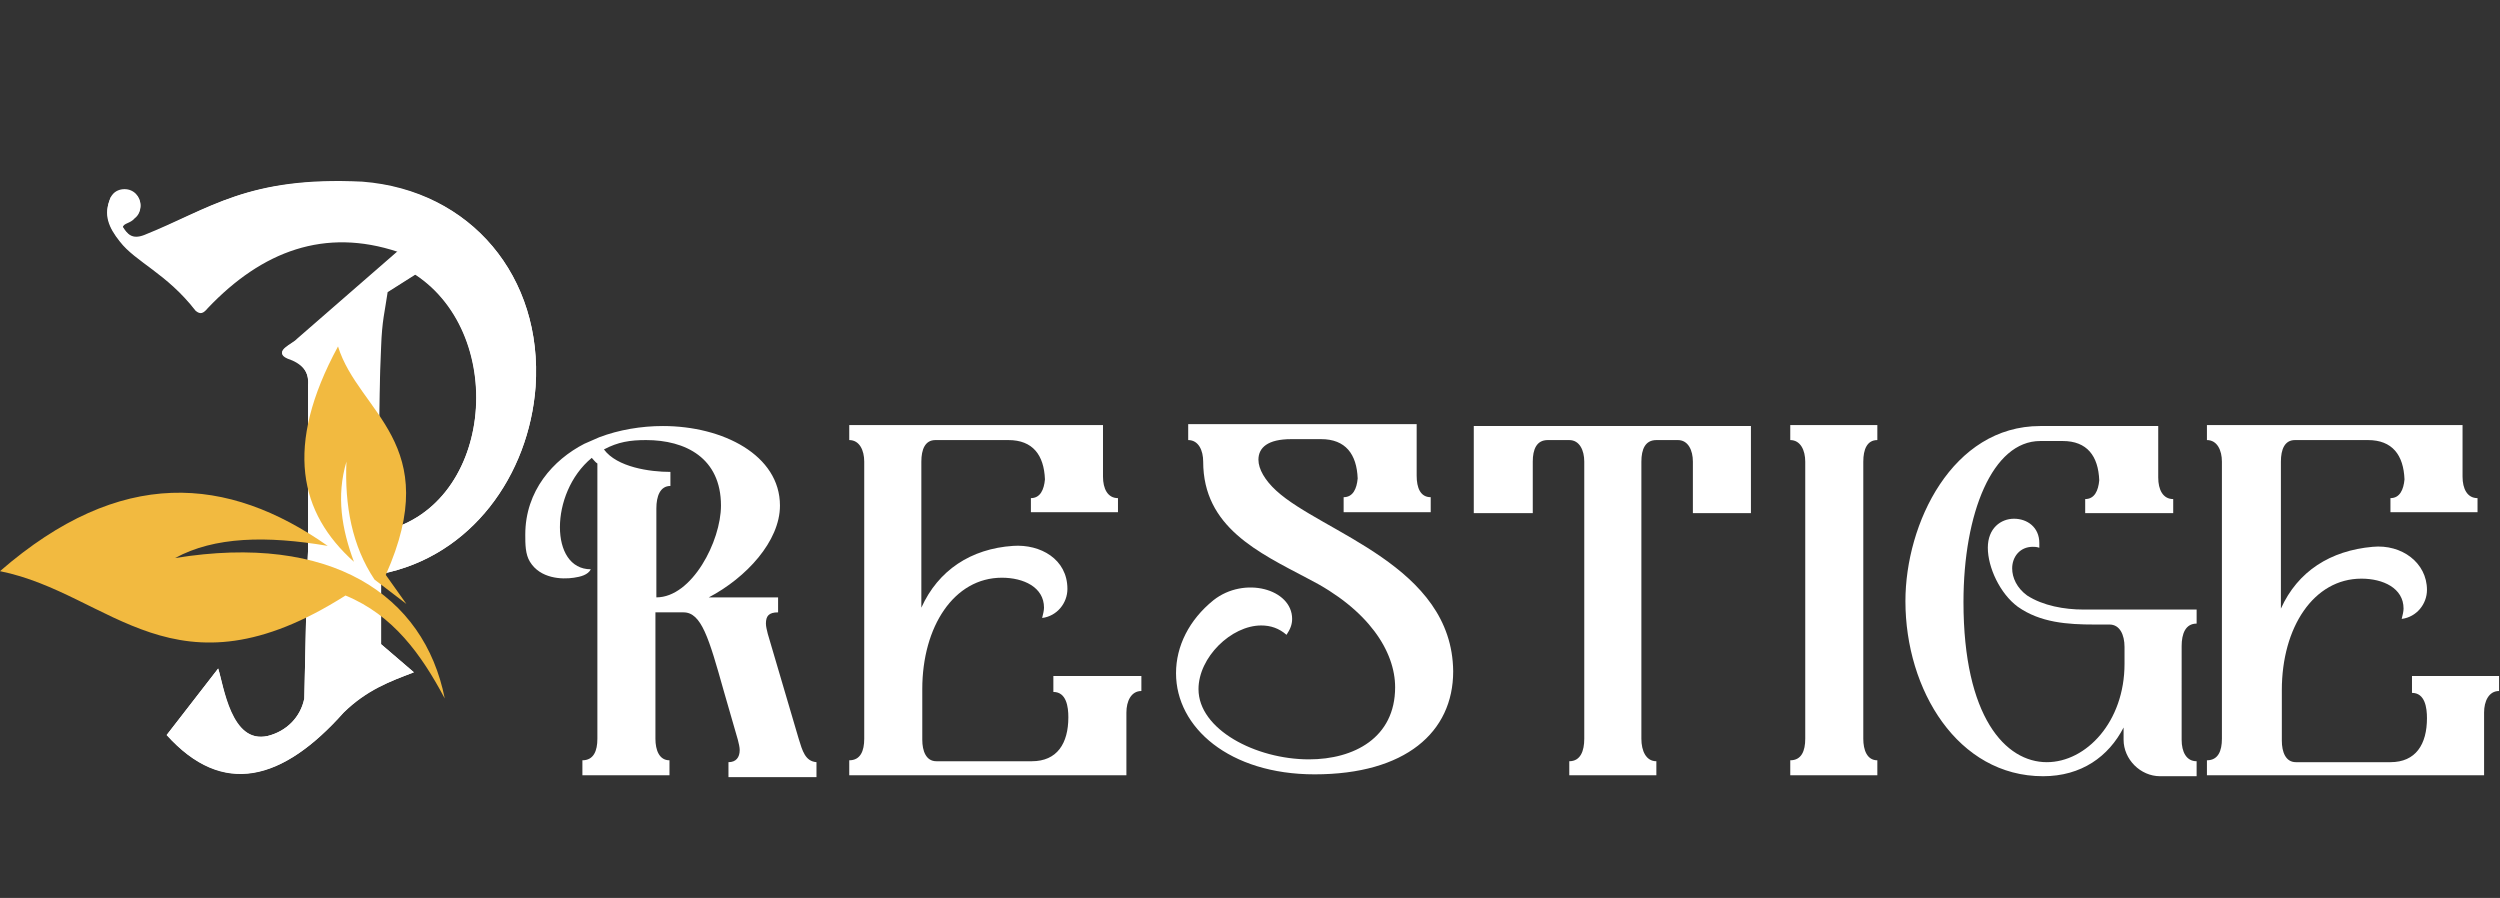
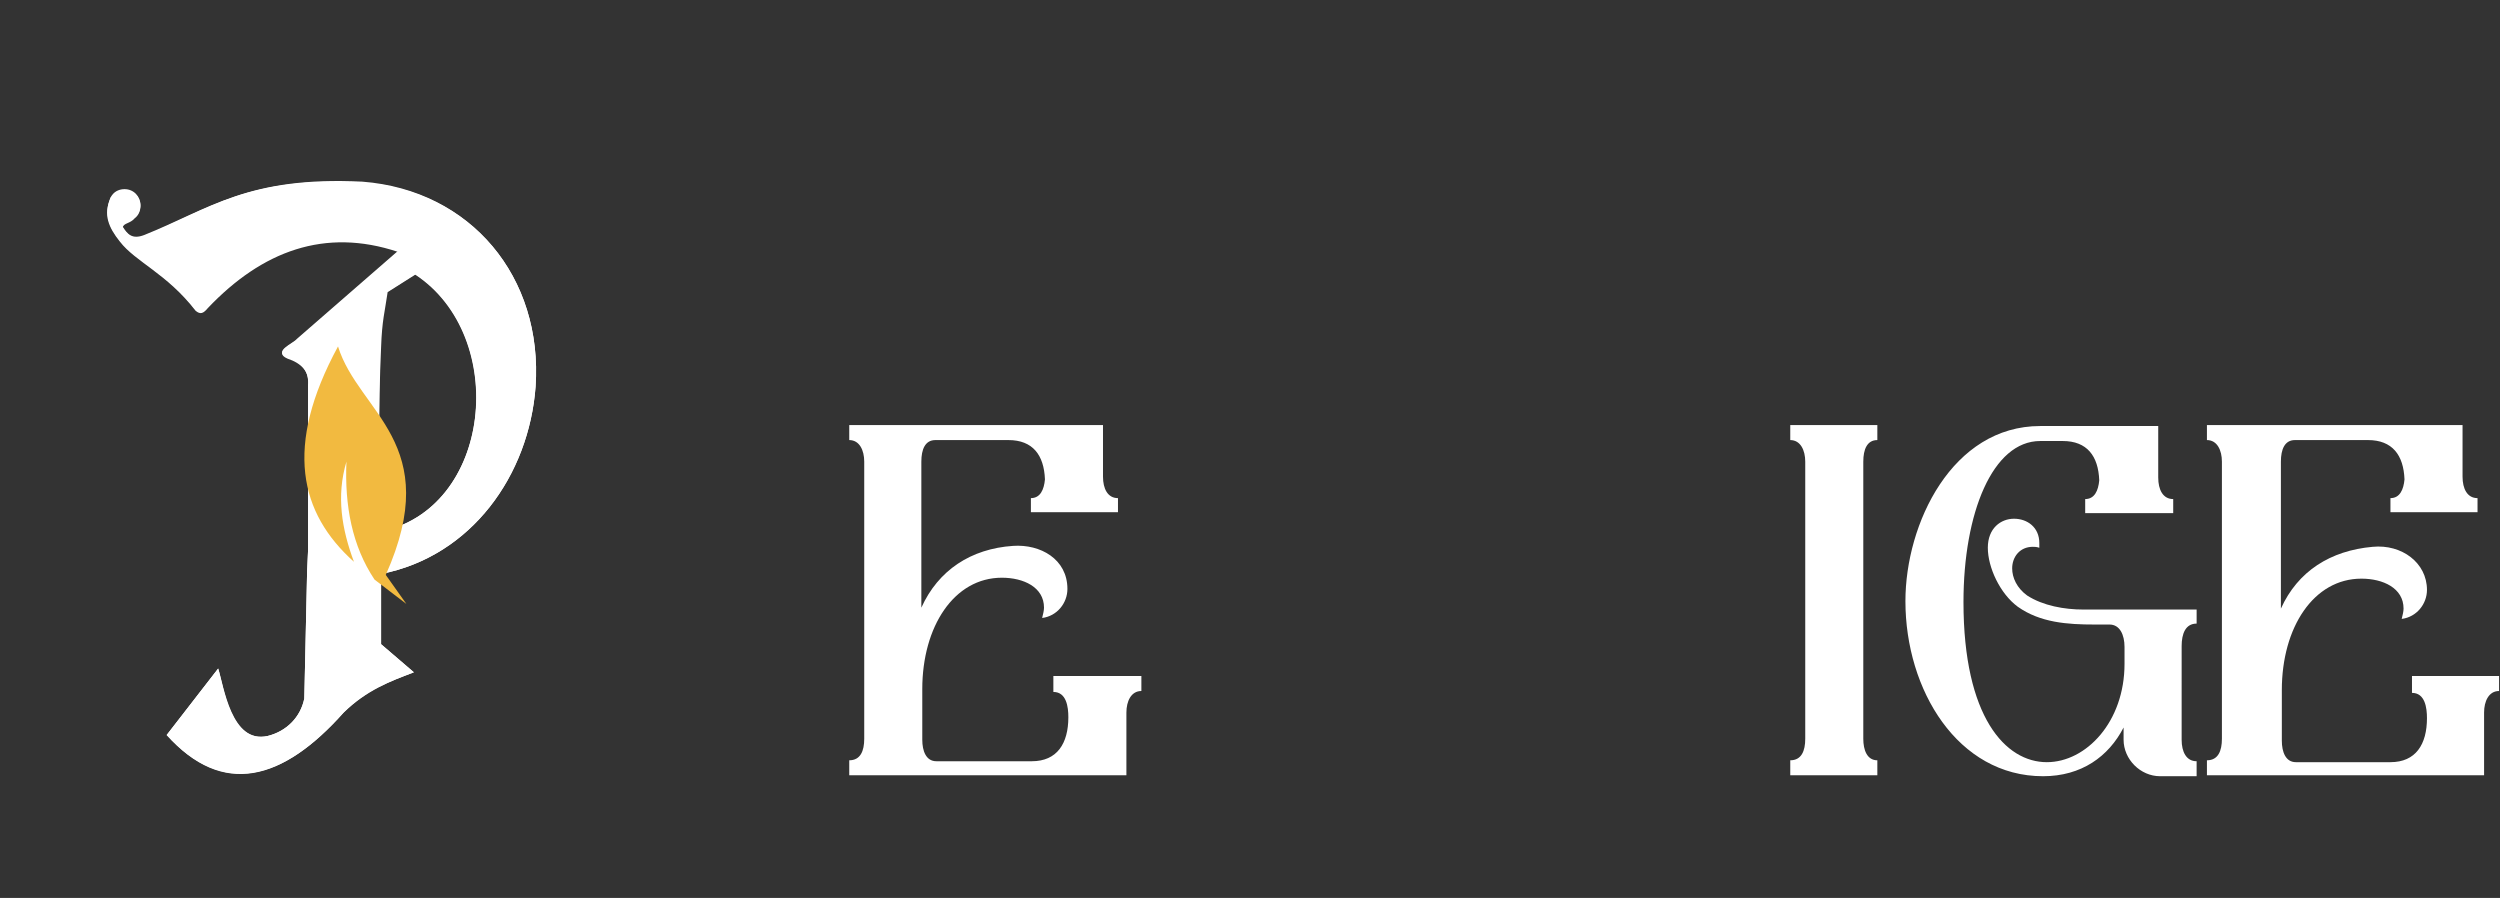
<svg xmlns="http://www.w3.org/2000/svg" version="1.1" id="Layer_1" x="0px" y="0px" viewBox="0 0 267 95.9" style="enable-background:new 0 0 267 95.9;" xml:space="preserve">
  <rect x="0" y="0" width="267" height="95.9" fill="#333333" stroke="none" />
  <style type="text/css">
	.st0{fill-rule:evenodd;clip-rule:evenodd;fill:#FFFFFF;}
	.st1{fill:#FFFFFF;}
	.st2{fill-rule:evenodd;clip-rule:evenodd;fill:#F2BA40;}
</style>
  <g>
    <path class="st0" d="M40.5,56.8c12.1-2.3,13.9-20.9,3.9-27.5l-3,1.9c-0.3,2.1-0.6,3-0.7,5.9C40.4,43.6,40.5,50.3,40.5,56.8z    M32.8,61l0.1-2.2V41.1c0.1-1.5-0.7-2.4-2.2-2.9c-1.6-0.7,0.6-1.5,1-2l10.8-9.4c-7.8-2.6-14.5-0.1-20.3,6c-0.5,0.6-0.7,0.7-1.3,0.3   c-3.1-4-6.4-5.2-8.1-7.4c-1.2-1.5-1.7-2.9-1-4.6c0.1-0.1,0.1-0.2,0.2-0.3c0.3-0.4,0.8-0.6,1.3-0.6c1,0,1.7,0.8,1.7,1.7   c0,0.5-0.2,1-0.6,1.3c-0.5,0.5-1.2,0.5-1.3,1c0.5,0.8,1,1.4,2.3,0.9c7-2.8,11.1-6.3,23.3-5.7C50.3,20.3,58,29.6,57.2,41.3   c-0.7,9.4-6.8,18.1-16.5,20v7.5l3.5,3c-2.6,1-5,1.8-7.5,4.3c-6.5,7.3-12.9,9-18.9,2.4l5.5-7.1c0.6,1.9,1.3,8.1,5.3,7.2   c2-0.5,3.5-2,3.9-4L32.8,61z" />
    <g>
-       <path class="st1" d="M85.3,78.9L82,67.7c-0.1-0.4-0.2-0.8-0.2-1.1c0-0.8,0.3-1.2,1.3-1.2v-1.6h-7.4c4-2.1,7.6-6,7.6-9.8    c0-5.4-6.1-8.5-12.5-8.5c-2.3,0-4.7,0.4-6.8,1.2l-1.6,0.7c-3.3,1.7-6.3,5-6.3,9.7c0,1,0,2.1,0.5,2.9c1.1,1.8,3.4,1.9,4.7,1.7    c0.7-0.1,1.5-0.3,1.8-0.9c-2.2,0-3.3-2-3.3-4.5c0-2.5,1.1-5.5,3.4-7.4c0.2,0.2,0.4,0.5,0.6,0.6v29.4c0,1.3-0.4,2.3-1.6,2.3v1.6    h9.3v-1.6c-1.1,0-1.5-1.1-1.5-2.3V65.4H73c1.9,0,2.7,2.7,4.3,8.4l1.5,5.2c0.1,0.4,0.2,0.8,0.2,1.1c0,0.8-0.4,1.3-1.2,1.3v1.6h9.4    v-1.6C86,81.3,85.7,80.2,85.3,78.9z M70.1,63.8v-9.5c0-1.3,0.4-2.4,1.5-2.4v-1.5c-2.2,0-5.7-0.5-7.1-2.4c1.5-0.8,2.8-1,4.5-1    c4.2,0,8,1.9,8,7C77,57.8,73.9,63.8,70.1,63.8z" />
      <path class="st1" d="M112.5,73.9c1.4,0,1.6,1.6,1.6,2.7c0,2.8-1.2,4.7-3.9,4.7H100c-1.1,0-1.5-1.1-1.5-2.3v-5.4    c0-6.7,3.4-11.9,8.5-11.9c2.3,0,4.5,1,4.5,3.2c0,0.3-0.1,0.7-0.2,1.1c1.6-0.2,2.7-1.6,2.7-3.1c0-3.2-2.9-4.8-5.8-4.6    c-4.5,0.3-8,2.6-9.8,6.6V49.3c0-1.3,0.4-2.3,1.5-2.3h7.8c2.6,0,3.8,1.6,3.9,4.2c-0.1,1.1-0.5,2-1.5,2v1.5h9.3v-1.5    c-1.1,0-1.6-1-1.6-2.3v-5.5H90.7V47c1.1,0,1.6,1.1,1.6,2.3v29.6c0,1.3-0.4,2.3-1.6,2.3v1.6h29.6v-6.7c0-1.2,0.5-2.3,1.6-2.3v-1.6    h-9.4V73.9z" />
-       <path class="st1" d="M136.3,52.4c-1.2-1.1-1.9-2.3-1.9-3.3c0-1.3,1-2.2,3.5-2.2h3.2c2.6,0,3.8,1.6,3.9,4.2c-0.1,1.1-0.5,2-1.5,2    v1.6h9.3v-1.6c-1.1,0-1.5-1-1.5-2.3v-5.5h-24.4V47c1.1,0,1.6,1.1,1.6,2.3c0,7,5.9,9.7,11.2,12.5c6.5,3.3,9.3,7.8,9.3,11.6    c0,5.4-4.4,7.7-9.2,7.7c-5.7,0-11.8-3.2-11.8-7.5c0-3.4,3.5-6.8,6.7-6.8c1,0,1.9,0.3,2.7,1c0.4-0.6,0.6-1.1,0.6-1.7    c0-3.2-5.1-4.6-8.4-2c-2.6,2.1-4,4.9-4,7.8c0,5.8,5.7,10.8,14.8,10.8c9.7,0,14.8-4.5,14.8-11C155.1,60.4,141.2,56.9,136.3,52.4z" />
-       <path class="st1" d="M157.5,54.8h6.2v-5.5c0-1.3,0.4-2.3,1.6-2.3h2.3c1.1,0,1.6,1.1,1.6,2.3v29.6c0,1.3-0.4,2.4-1.6,2.4v1.5h9.3    v-1.5c-1.1,0-1.6-1.1-1.6-2.4V49.3c0-1.3,0.4-2.3,1.6-2.3h2.3c1.1,0,1.6,1.1,1.6,2.3v5.5h6.2v-9.3h-29.6V54.8z" />
      <path class="st1" d="M191.2,47c1.1,0,1.6,1.1,1.6,2.3v29.6c0,1.3-0.4,2.3-1.6,2.3v1.6h9.3v-1.6c-1.1,0-1.5-1.1-1.5-2.3V49.3    c0-1.3,0.4-2.3,1.5-2.3v-1.6h-9.3V47z" />
      <path class="st1" d="M216.5,63.6c-1.1-0.8-1.6-1.9-1.6-2.9c0-1.2,0.8-2.3,2.2-2.3c0.2,0,0.4,0,0.7,0.1c0-0.2,0-0.3,0-0.5    c0-1.7-1.3-2.6-2.7-2.6c-1.4,0-2.8,1-2.8,3.1c0,2.1,1.3,4.9,3.2,6.3c2.4,1.7,5.3,1.9,8.2,1.9h1.6c1.1,0,1.6,1.1,1.6,2.4v1.8    c0,6.2-4.1,10.5-8.3,10.5c-4.4,0-8.9-4.8-8.9-17.1c0-9.5,3.1-17.2,8.2-17.2h2.4c2.6,0,3.8,1.6,3.9,4.2c-0.1,1.1-0.5,2-1.5,2v1.5    h9.4v-1.5c-1.1,0-1.6-1-1.6-2.3v-5.5h-12.6c-9.4,0-14.4,10.4-14.4,18.7c0,9.5,5.6,18.7,14.7,18.7c4.1,0,7-2.1,8.6-5.2v1.3    c0,2.1,1.8,3.9,3.9,3.9h3.9v-1.6c-1.1,0-1.6-1-1.6-2.3V69c0-1.3,0.4-2.4,1.6-2.4v-1.5h-12.1C220.5,65.1,218.2,64.7,216.5,63.6z" />
      <path class="st1" d="M257.6,72.4v1.6c1.4,0,1.6,1.6,1.6,2.7c0,2.8-1.2,4.7-3.9,4.7h-10.1c-1.1,0-1.5-1.1-1.5-2.3v-5.4    c0-6.7,3.4-11.9,8.5-11.9c2.3,0,4.5,1,4.5,3.2c0,0.3-0.1,0.7-0.2,1.1c1.6-0.2,2.7-1.6,2.7-3.1c0-2.9-2.7-4.9-5.8-4.6    c-4.5,0.4-8,2.6-9.8,6.6V49.3c0-1.3,0.4-2.3,1.5-2.3h7.8c2.6,0,3.8,1.6,3.9,4.2c-0.1,1.1-0.5,2-1.5,2v1.5h9.3v-1.5    c-1.1,0-1.6-1-1.6-2.3v-5.5h-27.3V47c1.1,0,1.6,1.1,1.6,2.3v29.6c0,1.3-0.4,2.3-1.6,2.3v1.6h29.6v-6.7c0-1.2,0.5-2.3,1.6-2.3v-1.6    H257.6z" />
      <path class="st1" d="M57.2,41.3c0.8-11.7-6.9-21-18.5-21.8c-12.2-0.7-16.3,2.8-23.3,5.7c-1.2,0.5-1.8-0.1-2.3-0.9    c0.1-0.5,0.8-0.4,1.3-1C14.8,23,15,22.5,15,22c0-1-0.8-1.7-1.7-1.7c-0.5,0-1,0.2-1.3,0.6c-0.1,0.1-0.2,0.2-0.2,0.3    c-0.8,1.7-0.2,3.1,1,4.6c1.7,2.2,5,3.4,8.1,7.4c0.5,0.4,0.8,0.3,1.3-0.3c5.8-6.1,12.5-8.6,20.3-6l-10.8,9.4c-0.4,0.4-2.6,1.3-1,2    c1.5,0.5,2.4,1.4,2.2,2.9v17.6L32.8,61l-0.3,13.6c-0.4,2-1.9,3.5-3.9,4c-3.9,0.9-4.7-5.4-5.3-7.2l-5.5,7.1    c6,6.7,12.4,4.9,18.9-2.4c2.5-2.4,4.9-3.3,7.5-4.3l-3.5-3v-7.5C50.4,59.4,56.5,50.7,57.2,41.3z M40.5,56.8    c0-6.5-0.1-13.2,0.1-19.7c0.1-2.9,0.4-3.8,0.7-5.9l3-1.9C54.4,35.9,52.6,54.5,40.5,56.8z" />
    </g>
    <g>
-       <path class="st2" d="M18.7,59.6c4.2-2.3,9.8-2.4,16.3-1.3C24.3,50.8,12.9,49.8,0,61c11.9,2.4,18.6,14.2,36.9,2.6    c5.1,2.1,8.1,6.3,10.6,11C45.3,63.5,35.3,56.9,18.7,59.6z" />
      <path class="st2" d="M37.8,60c-1.3-3.5-1.9-7-0.8-10.7c-0.2,4.7,0.6,9,3,12.6l3.4,2.6l-2.2-3.1c6.3-14.1-2.9-17.3-5.1-24.4    C30.3,47.7,32,54.8,37.8,60z" />
    </g>
  </g>
</svg>